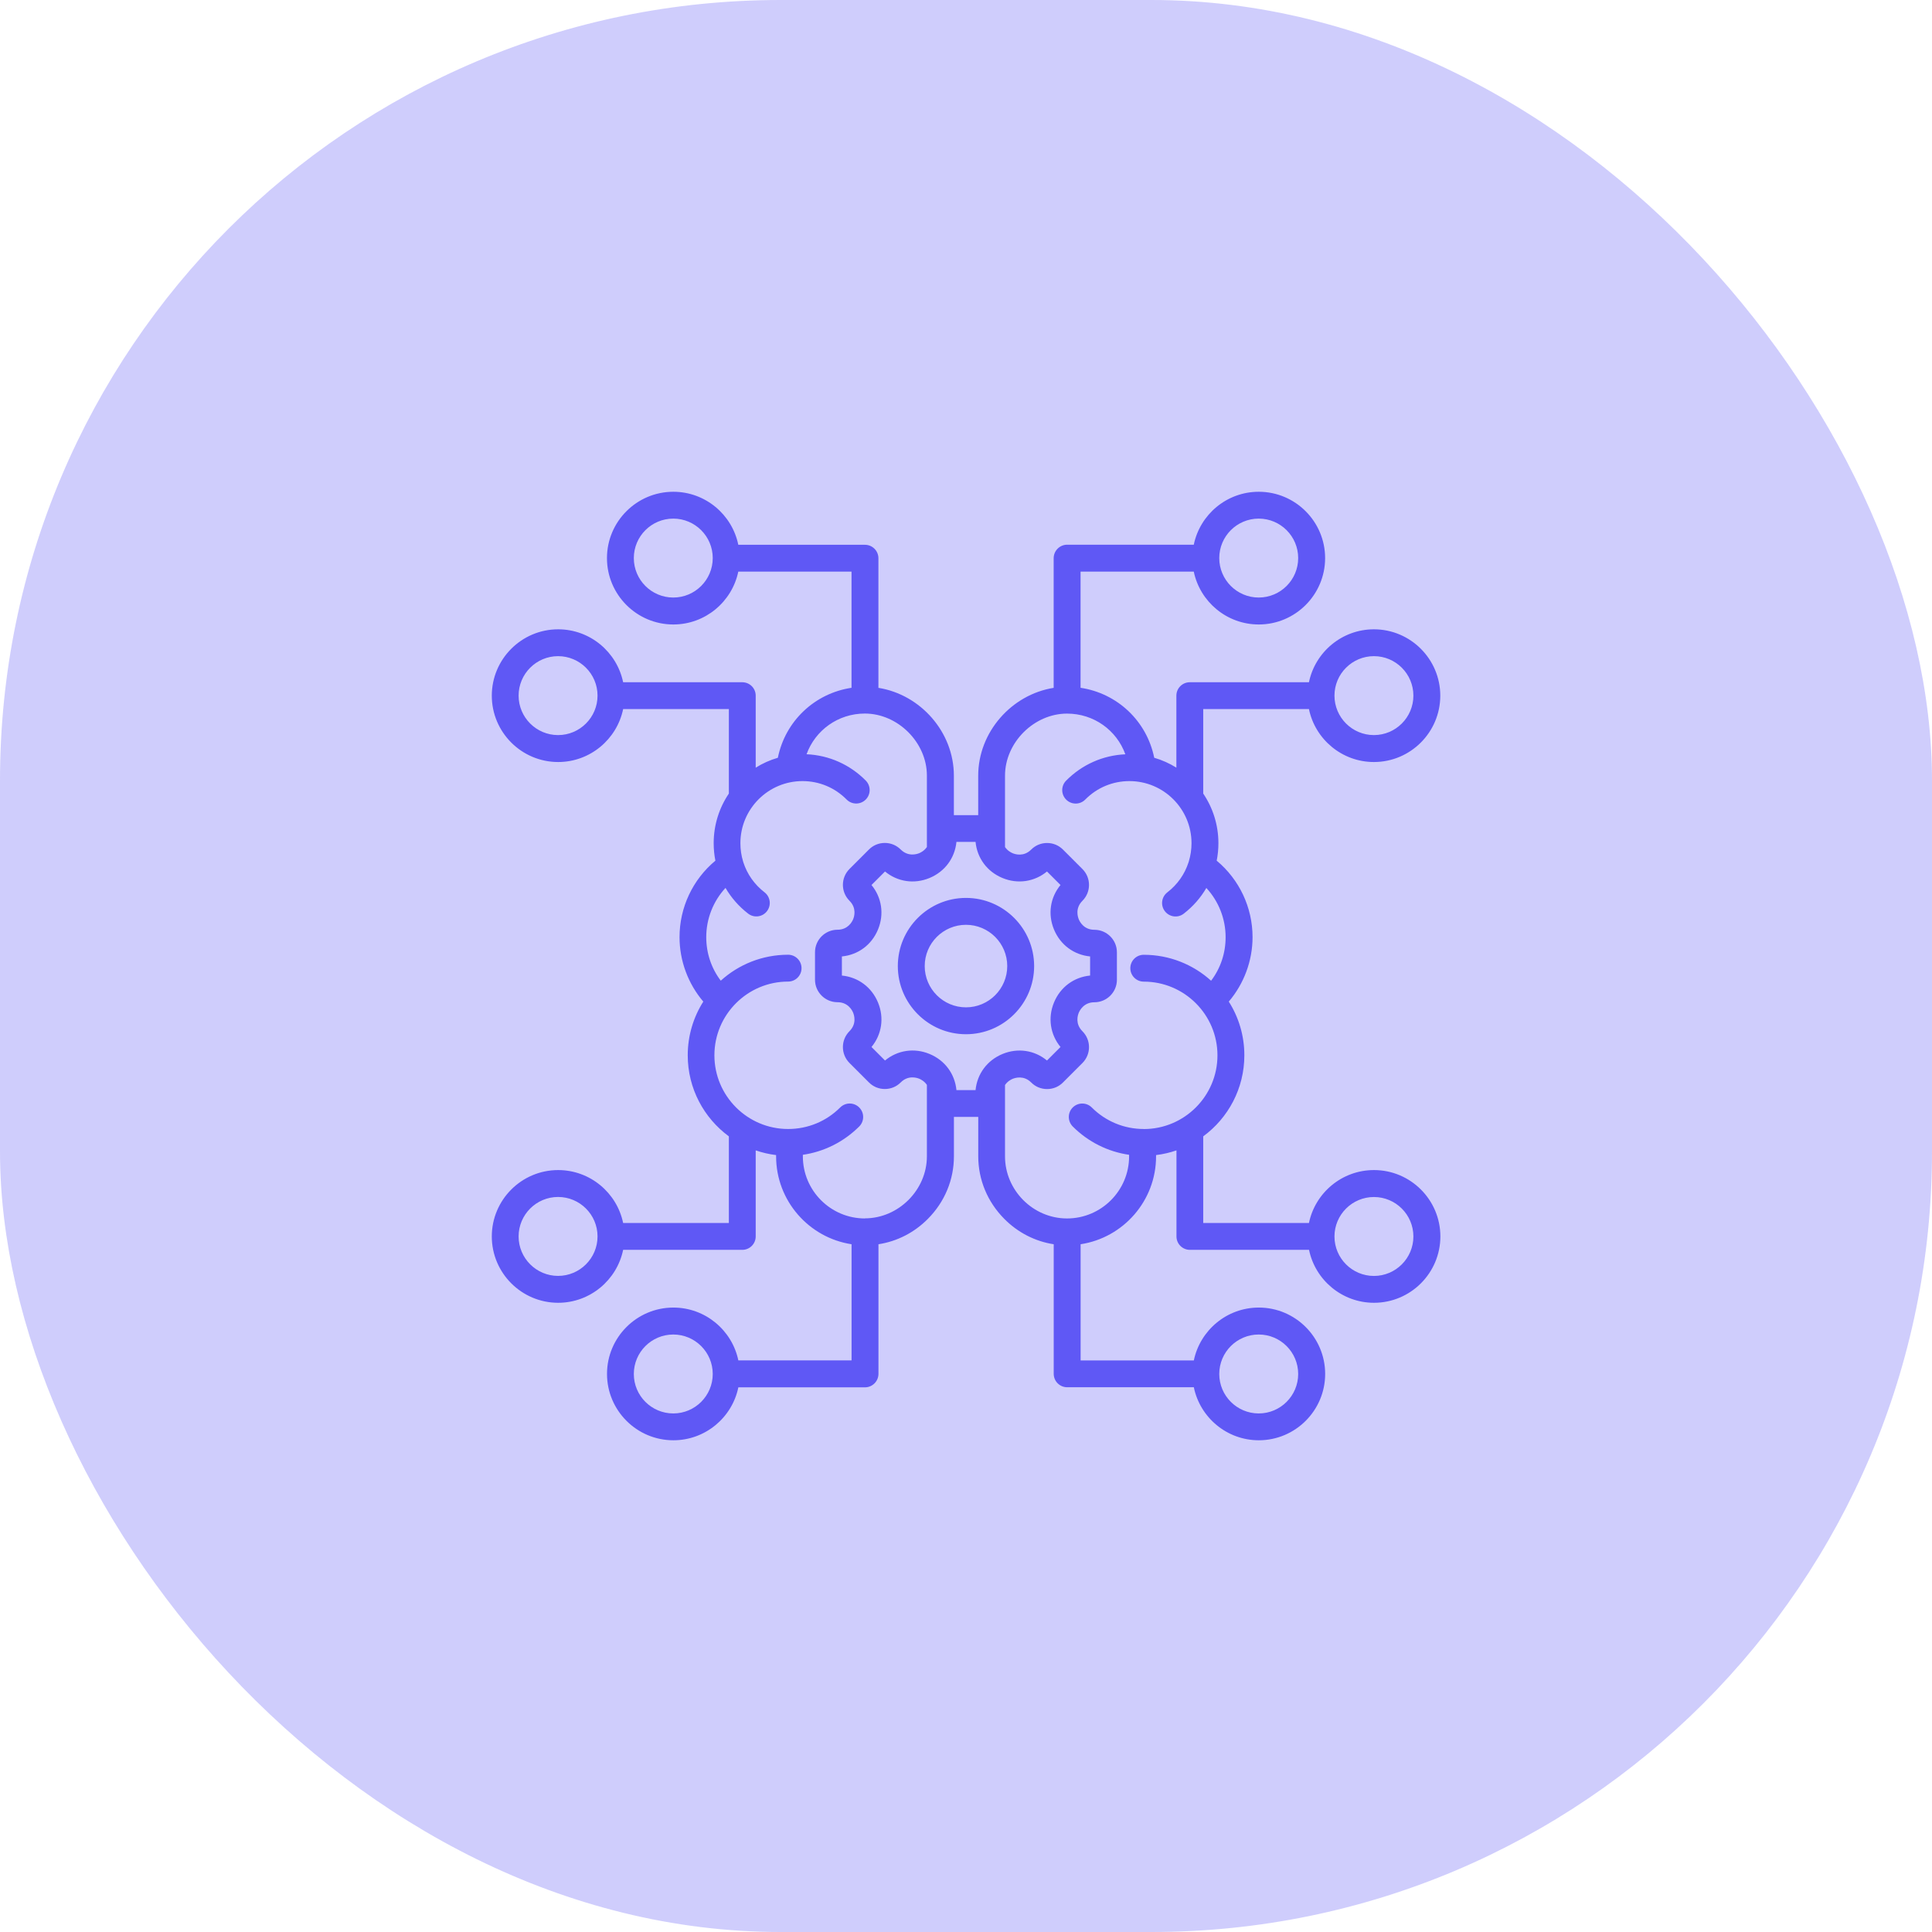
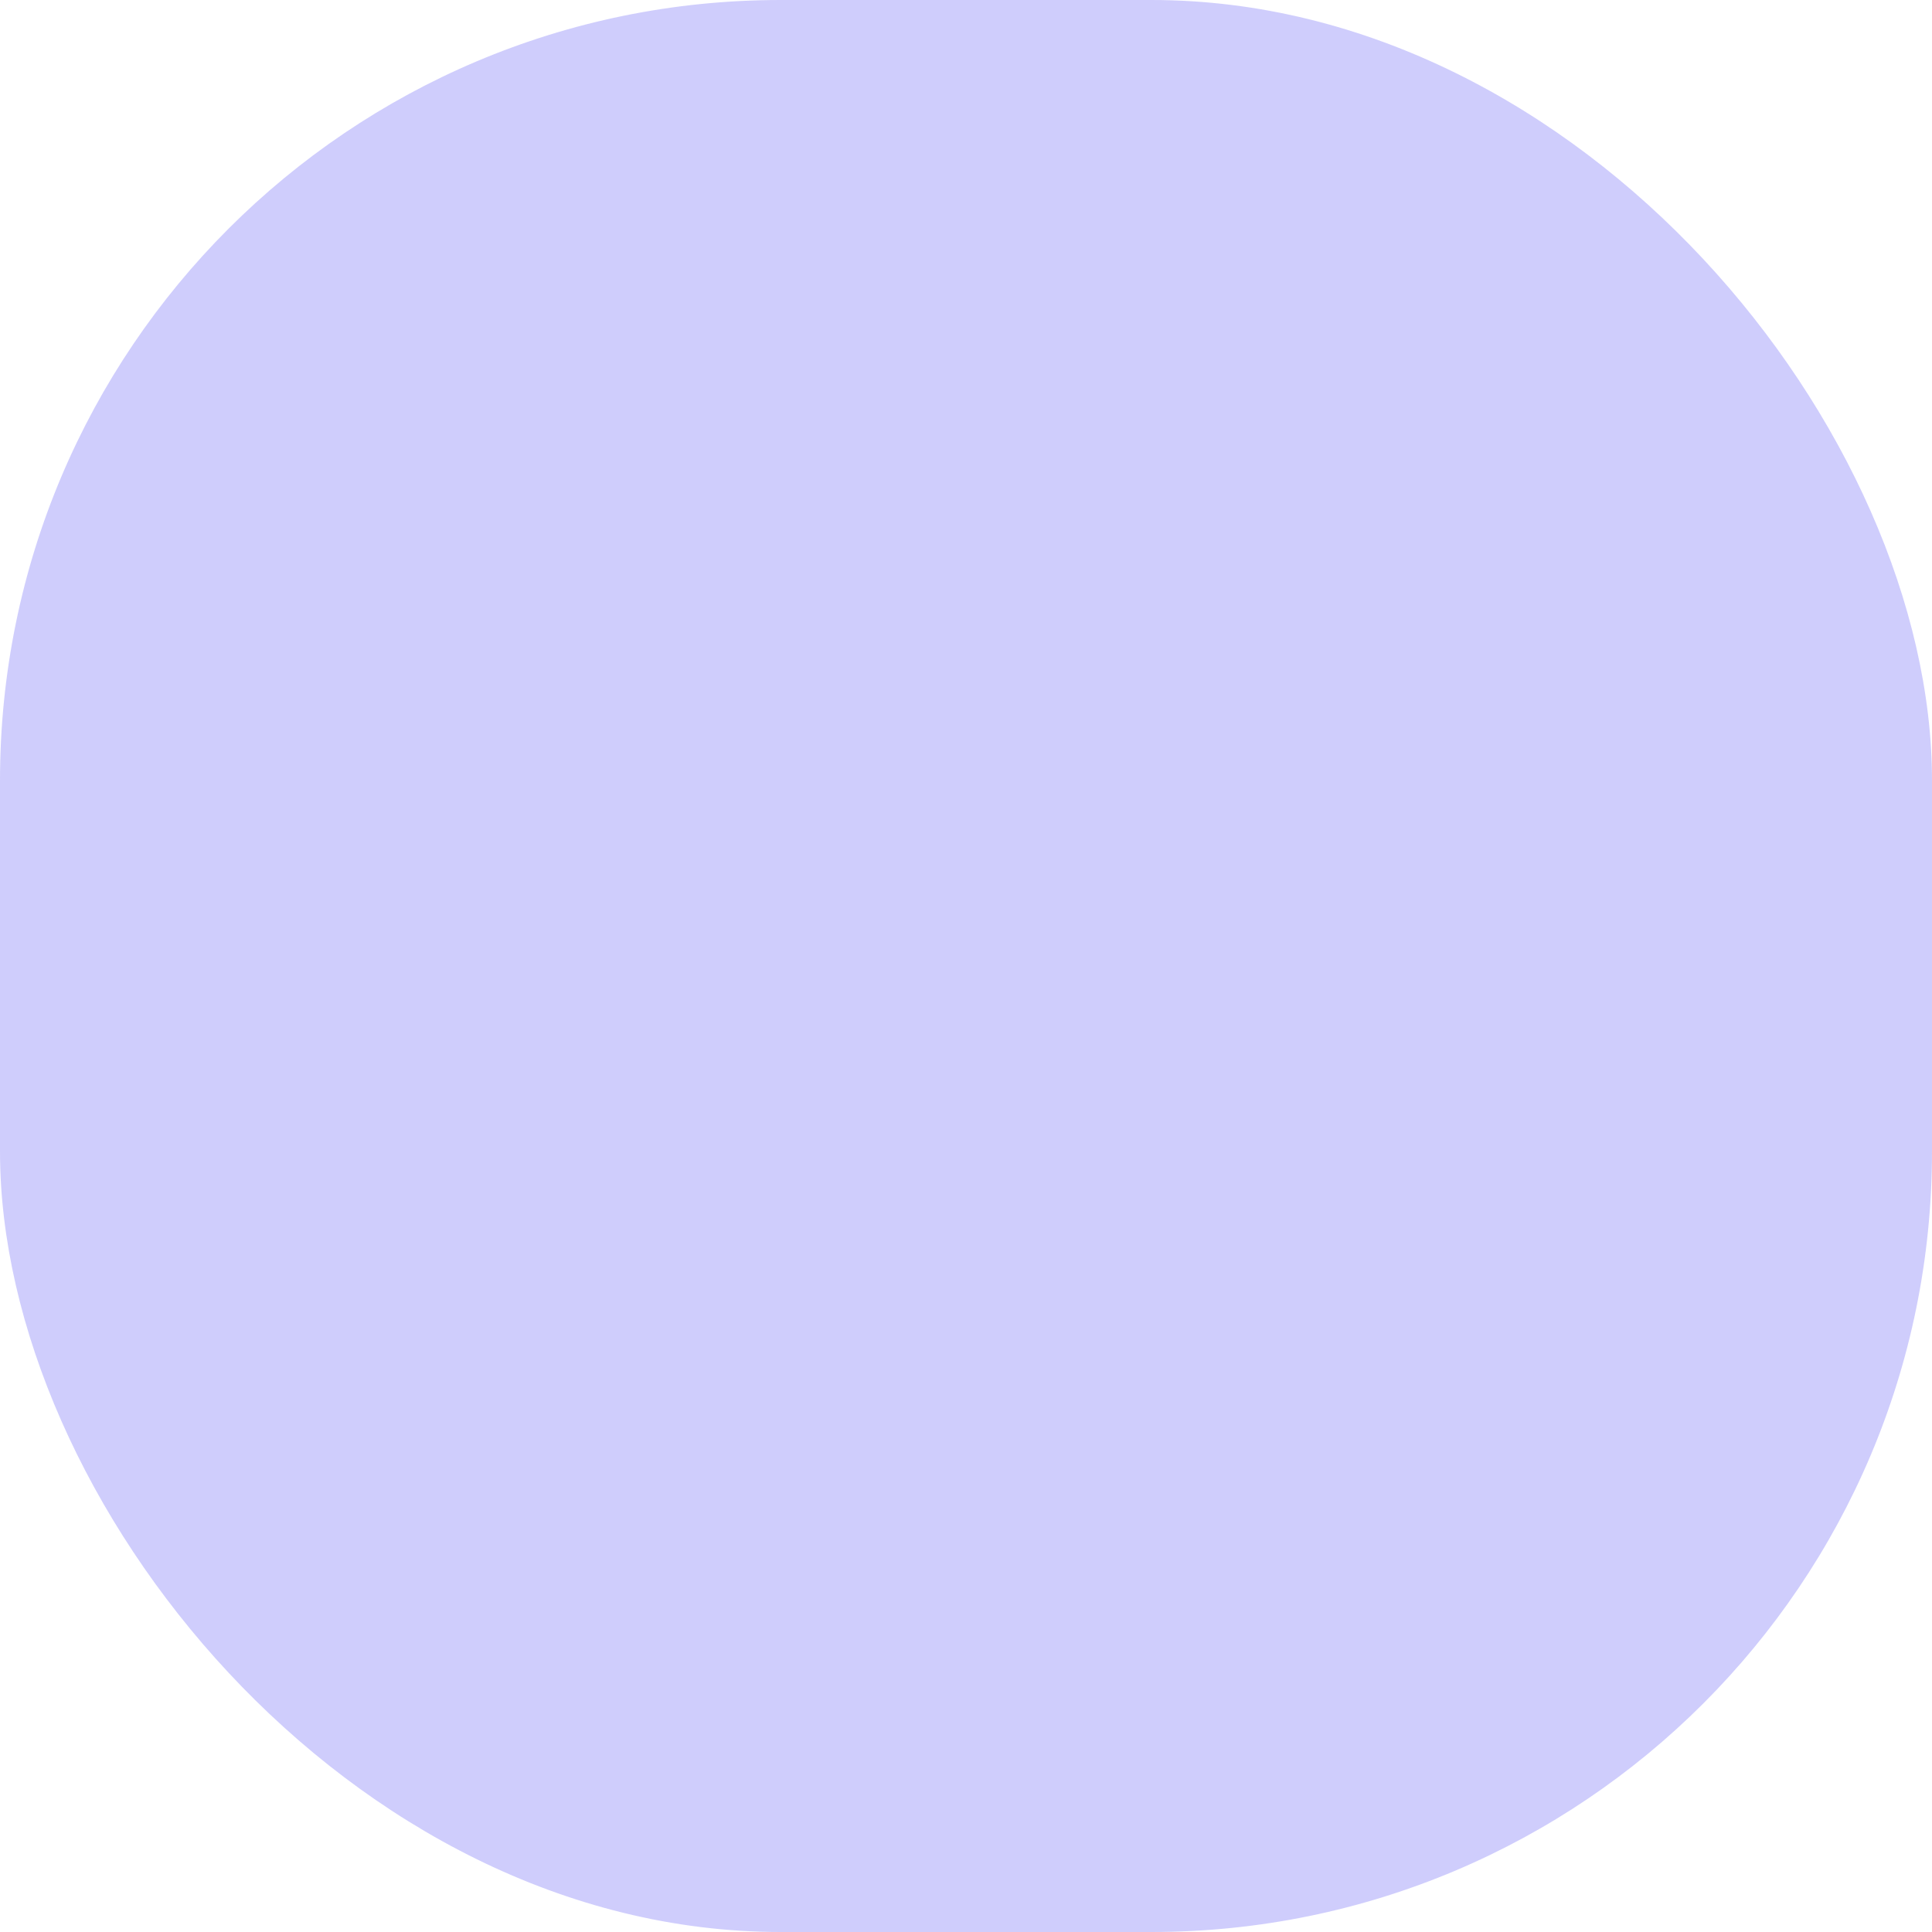
<svg xmlns="http://www.w3.org/2000/svg" viewBox="0 0 407.33 407.33" id="Expand">
  <defs>
    <style>
      .cls-1, .cls-2 {
        fill: #6058f5;
      }

      .cls-2 {
        isolation: isolate;
        opacity: .3;
      }
    </style>
  </defs>
-   <path d="M289.67,246.69c-6.74,0-12.39,4.8-13.7,11.16h-22.29v-18.27c5.26-3.86,8.67-10.08,8.67-17.09,0-4.16-1.2-8.04-3.28-11.32,3.2-3.77,5.01-8.6,5.01-13.59,0-6.26-2.79-12.15-7.56-16.12,.24-1.2,.36-2.43,.36-3.69,0-3.87-1.18-7.47-3.2-10.46v-17.81h22.29c1.31,6.36,6.96,11.16,13.7,11.16,7.71,0,13.99-6.28,13.99-13.99s-6.28-13.99-13.99-13.99c-6.74,0-12.39,4.8-13.7,11.16h-25.12c-1.57,0-2.83,1.27-2.83,2.83v15.18c-1.44-.9-3.01-1.61-4.67-2.09-1.57-7.74-7.77-13.59-15.53-14.75v-24.49h23.87c1.32,6.35,6.96,11.14,13.7,11.14,7.71,0,13.99-6.28,13.99-13.99,0-7.71-6.28-13.99-13.99-13.99-6.75,0-12.39,4.8-13.7,11.16h-26.71c-1.56,.01-2.83,1.28-2.83,2.85v27.33c-8.87,1.41-15.91,9.32-15.91,18.52v8.32h-5.13v-8.32c0-9.2-7.04-17.11-15.91-18.52v-27.33c0-1.56-1.27-2.83-2.83-2.83h-26.71c-1.31-6.38-6.96-11.18-13.7-11.18-7.71,0-13.99,6.28-13.99,13.99s6.28,13.99,13.99,13.99c6.74,0,12.38-4.79,13.7-11.15h23.87v24.5c-7.76,1.16-13.97,7.01-15.53,14.75-1.66,.48-3.23,1.19-4.67,2.09v-15.18c0-1.57-1.27-2.83-2.83-2.83h-25.12c-1.31-6.36-6.96-11.16-13.7-11.16-7.71,0-13.99,6.28-13.99,13.99s6.28,13.99,13.99,13.99c6.74,0,12.39-4.8,13.7-11.16h22.29v17.81c-2.02,2.99-3.2,6.59-3.2,10.46,0,1.25,.12,2.49,.36,3.69-4.77,3.97-7.56,9.85-7.56,16.12,0,4.99,1.8,9.82,5.01,13.59-2.08,3.28-3.28,7.16-3.28,11.32,0,7.01,3.42,13.23,8.67,17.09v18.27h-22.29c-1.31-6.36-6.96-11.16-13.7-11.16-7.71,0-13.99,6.28-13.99,13.99s6.28,13.99,13.99,13.99c6.74,0,12.39-4.8,13.7-11.16h25.12c1.57,0,2.83-1.27,2.83-2.83v-18.14c1.37,.47,2.81,.81,4.3,.99,0,.09,0,.18,0,.27,0,9.37,6.92,17.16,15.91,18.53v24.49h-23.87c-1.32-6.35-6.96-11.14-13.7-11.14-7.71,0-13.99,6.28-13.99,13.99s6.28,13.99,13.99,13.99c6.75,0,12.39-4.8,13.7-11.16h26.71c1.56-.01,2.83-1.28,2.83-2.85v-27.32c3.92-.6,7.55-2.45,10.43-5.36,3.54-3.57,5.48-8.24,5.48-13.17v-8.32h5.13v8.32c0,4.93,1.95,9.61,5.48,13.17,2.88,2.91,6.51,4.76,10.43,5.36v27.32c0,1.56,1.27,2.83,2.83,2.83h26.71c1.31,6.38,6.96,11.18,13.7,11.18,7.71,0,13.99-6.28,13.99-13.99s-6.28-13.99-13.99-13.99c-6.74,0-12.38,4.79-13.7,11.15h-23.87v-24.5c9-1.37,15.91-9.16,15.91-18.53,0-.09,0-.18,0-.27,1.49-.18,2.92-.52,4.3-.99v18.14c0,1.57,1.27,2.83,2.83,2.83h25.12c1.31,6.36,6.96,11.16,13.7,11.16,7.71,0,13.99-6.28,13.99-13.99,0-7.71-6.28-13.99-13.99-13.99h0Zm0-108.35c4.59,0,8.32,3.73,8.32,8.32s-3.73,8.32-8.32,8.32-8.32-3.73-8.32-8.32,3.73-8.32,8.32-8.32Zm-24.29-29c4.59,0,8.32,3.73,8.32,8.32s-3.73,8.32-8.32,8.32-8.32-3.73-8.32-8.32,3.73-8.32,8.32-8.32Zm-123.43,16.64c-4.59,0-8.32-3.73-8.32-8.32s3.73-8.32,8.32-8.32,8.32,3.73,8.32,8.32-3.73,8.32-8.32,8.32Zm-24.29,29c-4.59,0-8.32-3.73-8.32-8.32s3.73-8.32,8.32-8.32,8.32,3.73,8.32,8.32-3.73,8.32-8.32,8.32Zm0,114.02c-4.59,0-8.32-3.73-8.32-8.32s3.73-8.32,8.32-8.32,8.32,3.73,8.32,8.32-3.73,8.32-8.32,8.32Zm24.29,29c-4.59,0-8.32-3.73-8.32-8.32s3.73-8.32,8.32-8.32,8.32,3.73,8.32,8.32-3.73,8.32-8.32,8.32Zm123.43-16.64c4.59,0,8.32,3.73,8.32,8.32s-3.73,8.32-8.32,8.32-8.32-3.73-8.32-8.32,3.73-8.32,8.32-8.32Zm-83.03-24.47c-7.21,0-13.08-5.87-13.08-13.08,0-.11,0-.23,0-.34,4.48-.65,8.61-2.72,11.88-5.97,1.11-1.11,1.11-2.9,0-4.01s-2.9-1.11-4.01,0c-2.93,2.93-6.83,4.54-10.98,4.54-8.57,0-15.54-6.97-15.54-15.54s6.97-15.54,15.54-15.54c1.57,0,2.83-1.27,2.83-2.83s-1.27-2.83-2.83-2.83c-5.46,0-10.44,2.07-14.2,5.47-1.99-2.63-3.06-5.81-3.06-9.18,0-3.89,1.48-7.58,4.06-10.38,1.2,2.06,2.81,3.91,4.77,5.42,1.24,.96,3.02,.73,3.97-.51,.96-1.24,.73-3.02-.51-3.98-2.13-1.64-3.66-3.83-4.46-6.3-.02-.07-.04-.14-.06-.2-.38-1.23-.57-2.53-.57-3.86,0-7.22,5.87-13.09,13.09-13.09,3.53,0,6.83,1.38,9.31,3.89,1.1,1.11,2.89,1.12,4.01,.02,1.11-1.1,1.12-2.89,.03-4.01-3.35-3.39-7.76-5.35-12.49-5.56,1.83-5.06,6.65-8.58,12.29-8.58,6.97,0,13.08,6.11,13.08,13.08v15.06c-.54,.79-1.3,1.17-1.62,1.3-.52,.21-2.33,.79-3.9-.77-.89-.89-2.08-1.39-3.35-1.39s-2.46,.49-3.35,1.39l-4.1,4.1c-1.85,1.85-1.85,4.85,0,6.7,1.57,1.57,.99,3.38,.77,3.9-.21,.52-1.09,2.21-3.3,2.21-2.61,0-4.74,2.13-4.74,4.74v5.8c0,2.61,2.13,4.74,4.74,4.74,2.22,0,3.09,1.69,3.3,2.21,.21,.52,.8,2.33-.77,3.9-1.85,1.85-1.85,4.85,0,6.7l4.1,4.1c.89,.9,2.08,1.39,3.35,1.39s2.46-.49,3.35-1.39c1.57-1.57,3.38-.99,3.9-.78,.32,.13,1.08,.51,1.62,1.3v15.06c0,7.09-5.99,13.08-13.08,13.08h0Zm19.3-27.06c-.33-3.41-2.43-6.28-5.67-7.62-3.23-1.34-6.75-.8-9.39,1.38l-2.85-2.85c2.18-2.64,2.71-6.16,1.37-9.39-1.34-3.23-4.2-5.34-7.61-5.67v-4.03c3.41-.33,6.27-2.43,7.61-5.67,1.34-3.23,.8-6.75-1.37-9.39l2.85-2.85c2.64,2.18,6.16,2.71,9.39,1.37,3.23-1.34,5.34-4.21,5.67-7.61h4.03c.33,3.41,2.43,6.27,5.67,7.61,3.23,1.34,6.75,.8,9.39-1.37l2.85,2.85c-2.18,2.64-2.71,6.16-1.37,9.39,1.34,3.23,4.2,5.34,7.61,5.67v4.03c-3.41,.33-6.27,2.43-7.61,5.67-1.34,3.23-.8,6.75,1.37,9.39l-2.85,2.85c-2.64-2.18-6.16-2.71-9.39-1.37-3.23,1.34-5.34,4.2-5.67,7.61h-4.03Zm39.5,8.2c-4.14,0-8.04-1.61-10.97-4.54-1.11-1.11-2.9-1.1-4.01,0-1.11,1.11-1.1,2.9,0,4.01,3.26,3.26,7.4,5.32,11.88,5.97,0,.11,0,.23,0,.34,0,7.21-5.87,13.08-13.08,13.08s-13.08-5.99-13.08-13.08v-15.06c.54-.79,1.3-1.17,1.62-1.3,.52-.21,2.34-.79,3.9,.77,.89,.9,2.08,1.39,3.35,1.39s2.46-.49,3.35-1.39l4.1-4.1c1.85-1.85,1.85-4.85,0-6.7-1.57-1.57-.99-3.38-.77-3.9,.21-.52,1.09-2.21,3.3-2.21,2.61,0,4.74-2.13,4.74-4.74v-5.8c0-2.61-2.13-4.74-4.74-4.74-2.22,0-3.09-1.69-3.3-2.21-.21-.52-.8-2.33,.77-3.9,1.85-1.85,1.85-4.85,0-6.7l-4.1-4.1c-.89-.89-2.08-1.39-3.35-1.39s-2.46,.49-3.35,1.39c-1.57,1.57-3.38,.99-3.9,.77-.32-.13-1.08-.51-1.62-1.3v-15.06c0-6.97,6.11-13.08,13.08-13.08,5.65,0,10.46,3.51,12.29,8.58-4.73,.21-9.14,2.17-12.49,5.56-1.1,1.11-1.09,2.91,.03,4.01,1.11,1.1,2.91,1.09,4.01-.03,2.48-2.51,5.78-3.89,9.31-3.89,7.22,0,13.09,5.87,13.09,13.09,0,1.33-.2,2.62-.57,3.85-.03,.07-.05,.14-.07,.22-.8,2.47-2.33,4.66-4.46,6.3-1.24,.96-1.47,2.74-.51,3.98,.96,1.24,2.74,1.47,3.97,.51,1.96-1.51,3.57-3.36,4.77-5.42,2.58,2.8,4.06,6.49,4.06,10.38,0,3.37-1.07,6.55-3.06,9.18-3.76-3.4-8.75-5.47-14.2-5.47-1.57,0-2.83,1.27-2.83,2.83s1.27,2.83,2.83,2.83c8.57,0,15.54,6.97,15.54,15.54s-6.97,15.54-15.54,15.54h0Zm48.52,30.98c-4.59,0-8.32-3.73-8.32-8.32s3.73-8.32,8.32-8.32,8.32,3.73,8.32,8.32-3.73,8.32-8.32,8.32Zm-71.64-65.33c0-7.92-6.45-14.37-14.37-14.37s-14.37,6.45-14.37,14.37,6.45,14.37,14.37,14.37,14.37-6.45,14.37-14.37Zm-14.37,8.7c-4.8,0-8.7-3.9-8.7-8.7s3.9-8.7,8.7-8.7,8.7,3.9,8.7,8.7-3.9,8.7-8.7,8.7Z" class="cls-1" />
  <rect ry="164.56" rx="164.56" height="407.33" width="407.33" x="0" class="cls-2" />
</svg>